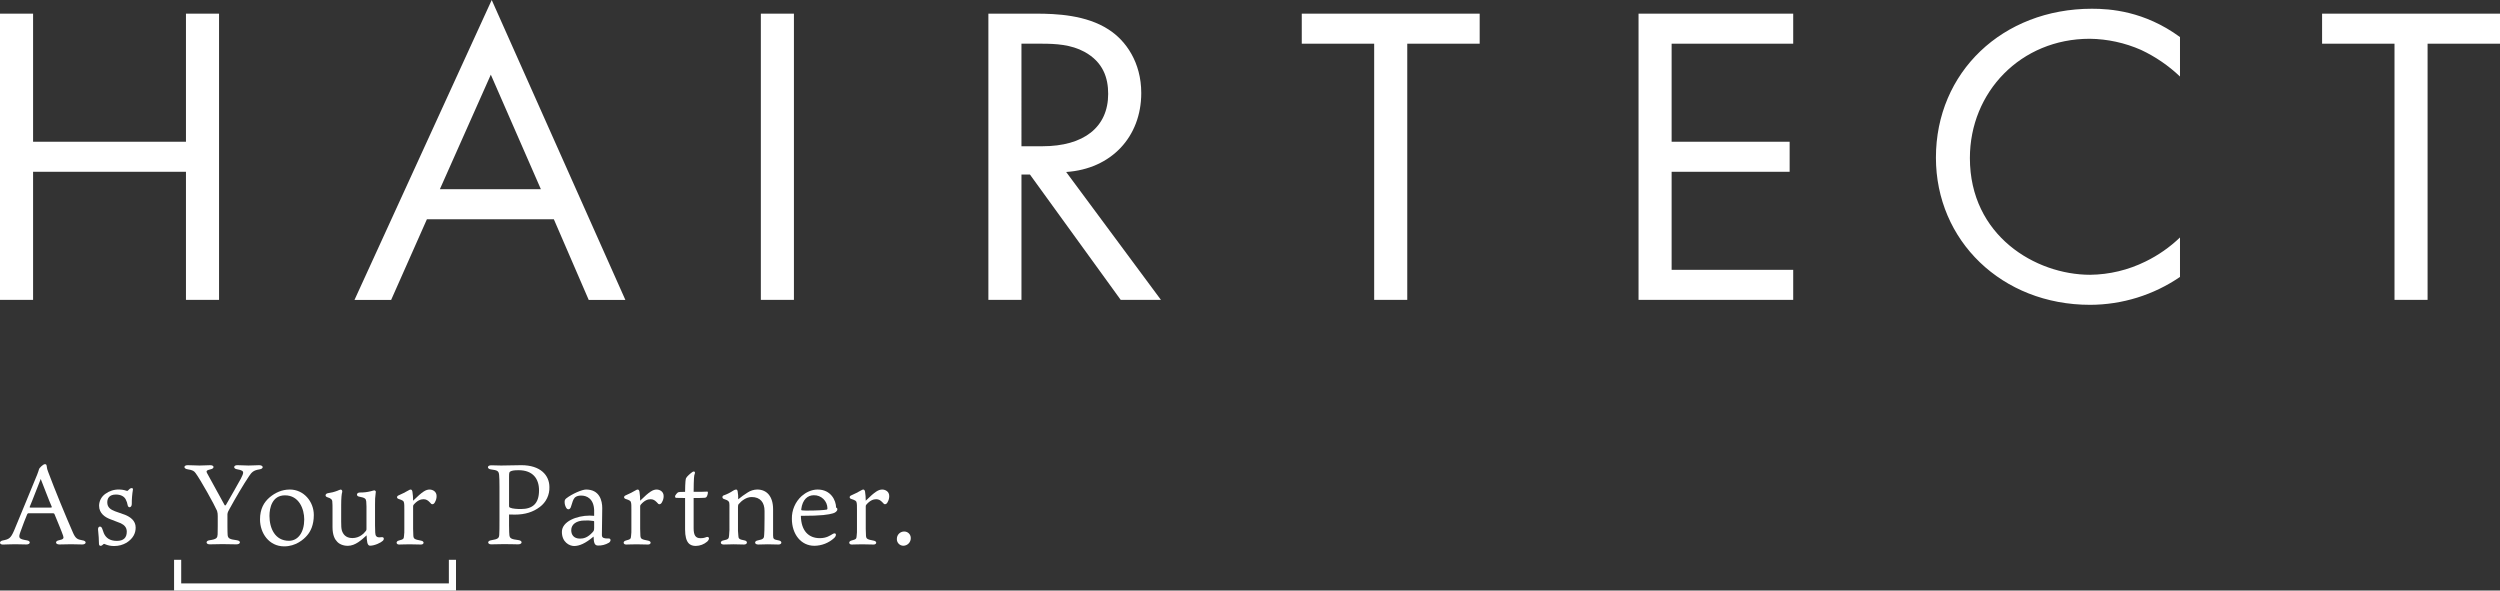
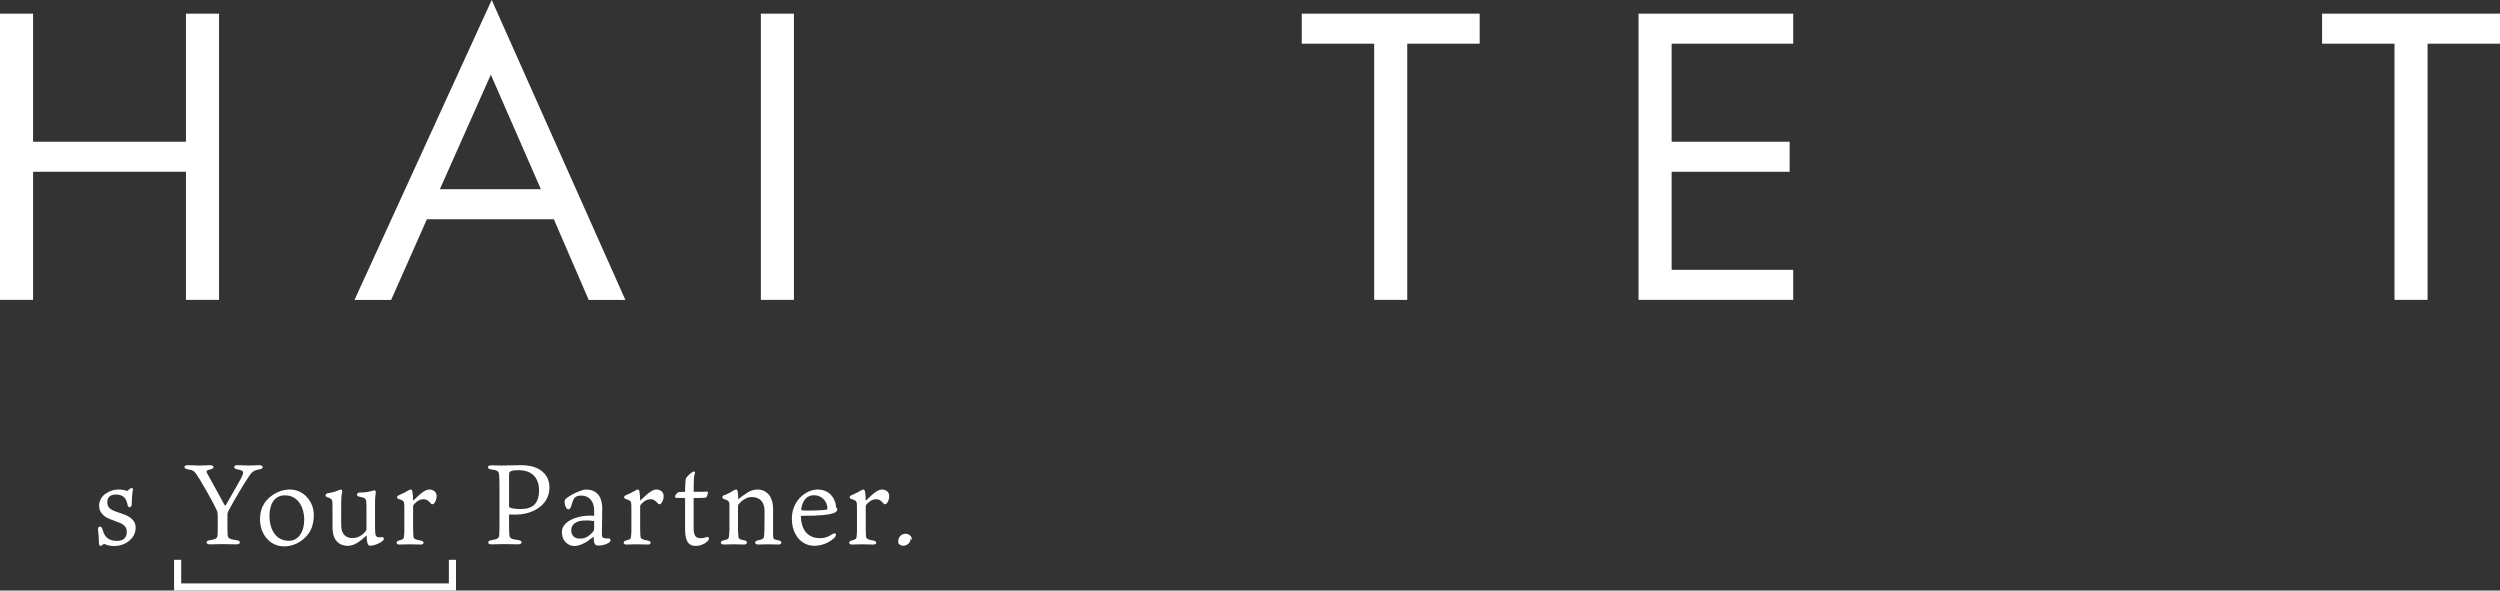
<svg xmlns="http://www.w3.org/2000/svg" fill="none" height="120" viewBox="0 0 508 120" width="508">
  <rect x="0" y="0" width="508" height="120" fill="#333333" stroke="none" />
  <g fill="#fff">
    <path d="m6.722 28.802h31.065v-26.027h6.722v58.157h-6.722v-26.027h-31.065v26.027h-6.722v-58.157h6.722z" />
    <path d="m112.543 44.555h-25.797l-7.267 16.392h-7.448l27.886-60.947 27.159 60.947h-7.448zm-2.634-6.104-10.174-23.28-10.355 23.28z" />
    <path d="m161.325 2.775v58.157h-6.721v-58.157z" />
-     <path d="m210.557 2.775c4.088 0 10.173.262 14.715 3.226 3.543 2.267 6.631 6.714 6.631 12.904 0 8.894-6.086 15.433-15.26 16.043l19.257 25.983h-8.175l-18.439-25.46h-1.726v25.46h-6.722v-58.157zm-2.997 26.942h4.269c8.356 0 13.352-3.836 13.352-10.637 0-3.226-.999-6.452-4.814-8.545-2.725-1.482-5.813-1.657-8.72-1.657h-4.087z" />
    <path d="m285.955 8.879v52.053h-6.722v-52.053h-14.714v-6.103h36.151v6.103z" />
    <path d="m364.38 8.879h-24.706v19.923h23.98v6.104h-23.98v19.923h24.706v6.103h-31.428v-58.157h31.428z" />
-     <path d="m442.974 15.552c-2.326-2.215-4.995-4.041-7.903-5.406-3.293-1.452-6.846-2.223-10.446-2.267-13.988 0-24.343 10.812-24.343 24.24 0 15.782 13.353 23.717 24.434 23.717 3.91-.044 7.76-.968 11.263-2.703 2.572-1.254 4.932-2.902 6.995-4.883v8.022c-5.378 3.678-11.74 5.653-18.258 5.668-17.985 0-31.337-13.079-31.337-29.908 0-17.352 13.534-30.257 31.701-30.257 3.633 0 10.627.436 17.894 5.755z" />
    <path d="m493.285 8.879v52.053h-6.721v-52.053h-14.715v-6.103h36.151v6.103z" />
-     <path d="m7.56 96.426c.208-.509.324-.949.371-1.088.046-.231.834-1.018 1.181-1.018.232 0 .324.069.371.347.037.439.146.869.324 1.273 1.32 3.541 3.59 9.049 5.049 12.359.486 1.087.857 1.319 1.83 1.481 1.019.116.88.856.046.856-.533 0-1.413-.046-2.316-.046-.741 0-1.853.046-2.339.046-.88 0-.926-.717-.093-.856.95-.185 1.019-.417.834-.949-.324-.949-1.158-2.916-1.714-4.282-.069-.208-.139-.254-.463-.254h-4.864c-.116 0-.185.093-.255.208-.371.903-.857 2.106-1.367 3.564-.463 1.273-.347 1.458 1.32 1.736.811.116.741.833-.093.833-.672 0-1.297-.046-2.316-.046-1.042 0-2.154.069-2.478.069-.741 0-.811-.671-.046-.833 1.274-.254 1.621-.393 2.339-2.06.996-2.314 3.659-8.933 4.678-11.34zm-1.529 6.573c-.023.116-0.0.139.139.139h4.123c.278 0 .255-.093.208-.209-.625-1.411-1.297-3.286-2.223-5.6-.44 1.041-1.668 4.328-2.247 5.67z" />
    <path d="m25.412 104.61c1.065.44 2.154 1.18 2.154 2.592 0 1.157-.51 2.221-1.853 3.078-.758.443-1.622.675-2.501.671-.645.011-1.284-.115-1.876-.371-.139-.069-.255-.115-.394.07-.255.301-.834.463-.834-.185 0-.81-.07-1.69-.185-2.847-.07-.717.648-.856.857-.161.046.138.232.647.324.902.417.949 1.228 1.55 2.64 1.55 1.343 0 2.015-.624 2.015-1.874 0-.833-.463-1.342-1.228-1.712-.672-.278-1.552-.602-2.223-.857-.88-.347-2.177-1.11-2.177-2.707.006-.473.124-.939.346-1.357.222-.419.54-.778.928-1.049.803-.594 1.781-.903 2.779-.88.52-0 1.037.086 1.529.255.162.046.185.023.255-.023.162-.116.278-.301.417-.393.278-.208.695-.185.625.185-.16.964-.238 1.939-.232 2.916 0 .763-.718.879-.834.255-.068-.412-.201-.811-.394-1.181-.324-.648-1.065-.995-1.992-.995-1.366 0-1.76.787-1.76 1.574 0 1.064.695 1.481 1.575 1.828z" />
    <path d="m45.636 102.625c.093.162.208.07.278-.023.857-1.504 2.247-3.888 3.034-5.346.301-.579.463-.972.463-1.227 0-.278-.232-.509-1.228-.671-.834-.116-.764-.833.023-.833.857 0 1.575.069 2.27.069.88 0 1.668-.069 2.177-.069.926 0 .996.741.046.856-1.204.185-1.575.602-2.084 1.366-1.089 1.597-2.849 4.606-3.937 6.596-.208.347-.463.81-.463 1.157v2.407c0 .856.023 1.573.046 1.851.093.695.486.833 1.876 1.018.88.116.787.834-.093.834-.996 0-1.76-.047-2.849-.047-.857 0-1.714.047-2.571.047-.857 0-.857-.741-.046-.834 1.506-.208 1.598-.509 1.645-1.203.023-.278.023-.902.023-1.62v-2.083c.012-.36-.035-.72-.139-1.064-.51-1.204-3.358-6.318-4.354-7.661-.301-.417-.556-.625-1.645-.787-.834-.116-.857-.833.023-.833.95 0 1.621.069 2.409.069.811 0 1.575-.069 2.177-.069.903 0 .857.694.093.833-.903.185-.95.417-.718.81 1.065 1.99 3.335 6.04 3.544 6.456z" />
    <path d="m63.767 104.657c0 2.037-.672 3.356-1.366 4.143-.695.833-2.316 2.222-4.655 2.222-3.08 0-4.91-2.685-4.91-5.462 0-2.153.787-3.495 1.969-4.513 1.089-.903 2.432-1.574 4.099-1.574 2.803 0 4.864 2.43 4.864 5.184zm-5.86-4.004c-2.594 0-3.15 2.523-3.15 4.166 0 2.476 1.089 5.069 3.961 5.069 1.853 0 3.103-1.713 3.103-4.351 0-2.06-1.019-4.884-3.914-4.884z" />
    <path d="m69.326 105.979c0 .856.023 1.388.139 1.805.208.671.718 1.55 2.131 1.55 1.506 0 2.339-.948 2.779-1.481.086-.146.119-.318.093-.486v-4.466c.005-.332-.011-.664-.046-.995-.069-.578-.232-.763-1.459-.995-.602-.092-.579-.81.139-.833.749.014 1.497-.071 2.223-.254.394-.092.625-.185.718-.185.055-0.0.109.013.158.039.048.026.09.064.119.11.03.046.048.099.052.154s-.005.11-.028.16c-.112.797-.159 1.602-.139 2.407v4.281c0 1.18.046 1.92.185 2.083.255.347.463.347 1.228.277.417-.023.509.44.139.764-.324.324-1.598.972-2.571.972-.579 0-.648-.949-.695-2.106-.996.902-2.27 2.129-3.821 2.129-.996 0-1.784-.394-2.177-.856-.44-.44-.926-1.273-.926-2.939v-3.818c0-.417 0-.903-.046-1.412-.023-.301-.162-.602-1.019-.856-.533-.162-.417-.717.116-.81.674-.09 1.335-.261 1.969-.509.201-.096.41-.174.625-.231.208 0 .394.185.324.509-.116.37-.208 1.157-.208 2.638z" />
    <path d="m88.715 100.792c.007.431-.105.855-.324 1.226-.07.185-.278.44-.509.44-.208 0-.255-.046-.602-.44-.347-.347-.672-.578-1.228-.578-.579 0-1.251.254-1.992 1.11-.082.097-.124.221-.116.347v4.559c0 .579.023 1.042.046 1.389.046.671.255.763 1.598 1.018.695.138.602.786-.046.786-.486 0-1.297-.046-2.293-.046s-1.598.046-2.154.046c-.625 0-.695-.648-.069-.81.973-.254 1.019-.346 1.065-.902.062-.483.086-.971.069-1.458v-3.795c0-.763 0-1.319-.069-1.527-.023-.347-.255-.509-1.135-.787-.371-.139-.371-.532 0-.694.723-.313 1.427-.668 2.108-1.064.115-.083.252-.132.394-.139.185 0 .301.185.347.44.094.605.14 1.216.139 1.829 1.922-1.898 2.617-2.268 3.358-2.268.579 0 1.413.37 1.413 1.319z" />
    <path d="m103.439 106.791c0 1.157.046 1.643.069 1.967.093.602.302.81 1.877.995.833.116.81.857-.116.857-.718 0-1.297-.047-2.826-.047-.973 0-2.084.047-2.64.047-.764 0-.857-.718.023-.834 1.436-.231 1.575-.462 1.621-1.134.046-.717.046-1.411.046-2.846v-6.943c0-1.296-.023-1.666-.069-2.291-.069-.833-.301-1.018-1.691-1.181-.764-.092-.834-.833.093-.833.417 0 1.529.046 2.015.046 1.065 0 2.964-.069 4.099-.069 3.891 0 5.698 2.06 5.698 4.443.028.776-.132 1.548-.467 2.249s-.834 1.311-1.455 1.778c-1.344 1.041-3.011 1.573-5.096 1.573-.324 0-.973-.023-1.181-.023zm.208-3.633c.487.231 1.529.277 2.201.277 2.362 0 3.682-1.087 3.682-3.795 0-2.407-1.297-4.096-4.145-4.096-.973 0-1.413.092-1.714.278-.186.093-.232.324-.232 1.018v5.947c0 .209.046.301.208.371z" />
    <path d="m120.73 103.638c-.092-2.291-1.482-2.939-2.617-2.939-.903 0-1.343.324-1.575.787-.231.44-.347 1.088-.556 1.597-.185.486-.718.624-1.019-.07-.156-.325-.235-.681-.231-1.041-.009-.134.017-.267.073-.388.057-.122.143-.227.251-.306 1.181-.926 3.219-1.805 4.03-1.805 2.756 0 3.289 2.268 3.289 3.772s-.07 5.09-.07 5.368c-.014.158.01.316.07.463.208.37.88.347 1.32.347.486-.023.486.602 0 .879-.667.387-1.429.579-2.2.556-.741-.023-.834-.671-.88-1.828-1.668 1.411-2.896 1.92-3.961 1.92-.926 0-2.478-.763-2.478-2.869 0-2.129 3.034-3.309 5.651-3.309.232 0 .556.023.903.046zm0 2.383c0-.138-.069-.138-.162-.162-.605-.096-1.218-.127-1.829-.092-1.599.023-2.664.764-2.664 1.967 0 .902.486 1.712 1.783 1.712.718 0 1.575-.185 2.594-1.342.186-.208.278-.324.278-.833z" />
    <path d="m134.852 100.792c.007.431-.105.855-.325 1.226-.069.185-.278.44-.509.44-.209 0-.255-.046-.602-.44-.348-.347-.672-.578-1.228-.578-.579 0-1.251.254-1.992 1.11-.082.097-.123.221-.115.347v4.559c0 .579.023 1.042.046 1.389.046.671.255.763 1.598 1.018.695.138.602.786-.046.786-.487 0-1.297-.046-2.293-.046s-1.598.046-2.154.046c-.626 0-.695-.648-.07-.81.973-.254 1.019-.346 1.066-.902.062-.483.085-.971.069-1.458v-3.795c0-.763 0-1.319-.069-1.527-.023-.347-.255-.509-1.135-.787-.371-.139-.371-.532 0-.694.723-.313 1.427-.668 2.107-1.064.116-.083.252-.132.394-.139.185 0 .301.185.348.44.093.605.14 1.216.139 1.829 1.922-1.898 2.617-2.268 3.358-2.268.579 0 1.413.37 1.413 1.319z" />
    <path d="m140.946 107.345c0 1.412.394 2.014 1.367 2.014.428.015.855-.064 1.25-.232.487-.139.765.324.139.926-.645.555-1.465.866-2.316.879-1.112 0-2.177-.486-2.177-3.355v-6.387h-.301c-1.042 0-1.343 0-1.529-.023-.162-.023-.208-.162-.208-.301 0-.254.486-.763.625-.833.139-.046.324-.092 1.413-.092.023-2.059.116-2.569.185-2.754.162-.37.927-1.018 1.297-1.273.394-.255.649-.023.464.416-.116.255-.186.787-.209 3.61h1.459c.533 0 1.112-.023 1.251-.046s.185.046.185.209c0 .185-.116.763-.324.925-.093.116-.347.162-1.366.162h-1.205z" />
    <path d="m148.222 102.62c0-.694-.115-.903-1.181-1.25-.076-.028-.141-.079-.185-.147s-.065-.148-.06-.229c.005-.08.036-.157.089-.219.052-.061.124-.104.203-.122.654-.229 1.277-.54 1.852-.926.181-.126.386-.213.603-.255.208 0 .301.116.347.37.094.535.133 1.077.116 1.62.607-.507 1.25-.971 1.922-1.389.578-.381 1.253-.59 1.946-.601 1.945 0 3.219 1.411 3.219 4.003v5.322c0 .741.139.833 1.158 1.018.718.116.695.833-.069.833-.742 0-1.367-.046-2.154-.046-.603 0-1.506.046-1.946.046-.834 0-.834-.717-.116-.833 1.228-.231 1.297-.462 1.32-1.203.024-.463.07-.995.07-3.239v-1.551c0-1.712-.857-2.823-2.617-2.823-1.089 0-2.062.764-2.617 1.412-.116.138-.163.254-.163.601v3.934c-.023.618.001 1.237.07 1.851.023.648.116.81 1.274 1.018.671.116.625.833-.116.833-.51 0-1.274-.046-2.108-.046-.764 0-1.412.046-2.015.046-.787 0-.764-.717-.069-.833 1.042-.208 1.112-.37 1.158-1.041.072-.723.095-1.449.069-2.175z" />
    <path d="m166.583 109.354c1.39 0 2.108-.556 2.594-.833.718-.44.926.208.347.786-1.105 1.017-2.55 1.586-4.053 1.597-2.686 0-4.562-2.337-4.562-5.484-.018-.869.15-1.732.494-2.53.343-.798.854-1.514 1.497-2.098.834-.718 1.969-1.319 3.243-1.319 2.71 0 3.729 2.221 3.752 3.656.139.069.255.139.255.347 0 .417-.463.717-.88.833-.927.255-2.108.509-6.532.509.047 3.078 1.598 4.536 3.845 4.536zm-3.636-5.647c.284.031.57.047.857.047 2.177 0 3.659-.093 4.215-.209.093-.046.116-.138.116-.254-.005-.356-.08-.708-.221-1.034-.142-.327-.346-.623-.603-.87-.256-.248-.558-.442-.89-.572s-.686-.193-1.042-.185c-1.228 0-2.316.833-2.571 2.869 0 .139.023.185.139.208z" />
    <path d="m180.692 100.792c.007.431-.105.855-.325 1.226-.069.185-.278.44-.509.44-.209 0-.255-.046-.602-.44-.348-.347-.672-.578-1.228-.578-.579 0-1.251.254-1.992 1.11-.082.097-.124.221-.116.347v4.559c0 .579.024 1.042.047 1.389.046.671.254.763 1.598 1.018.695.138.602.786-.047.786-.486 0-1.297-.046-2.292-.046-.996 0-1.599.046-2.154.046-.626 0-.695-.648-.07-.81.973-.254 1.019-.346 1.066-.902.062-.483.085-.971.069-1.458v-3.795c0-.763 0-1.319-.069-1.527-.024-.347-.255-.509-1.135-.787-.371-.139-.371-.532 0-.694.723-.313 1.426-.668 2.107-1.064.115-.083.252-.132.394-.139.185 0 .301.185.347.44.094.605.141 1.216.139 1.829 1.923-1.898 2.618-2.268 3.359-2.268.579 0 1.413.37 1.413 1.319z" />
-     <path d="m185.069 109.322c.006.202-.029.404-.101.593-.073.188-.183.361-.323.507-.14.147-.307.264-.493.345s-.385.125-.588.128c-.181 0-.36-.038-.526-.111-.166-.072-.315-.178-.439-.31s-.219-.288-.28-.458c-.061-.171-.087-.352-.075-.532-.001-.199.038-.396.115-.579s.19-.349.333-.487c.143-.139.312-.247.498-.318.185-.071.384-.104.582-.097.347.005.678.146.921.393.242.247.378.58.376.926z" />
+     <path d="m185.069 109.322c.006.202-.029.404-.101.593-.073.188-.183.361-.323.507-.14.147-.307.264-.493.345s-.385.125-.588.128c-.181 0-.36-.038-.526-.111-.166-.072-.315-.178-.439-.31c-.061-.171-.087-.352-.075-.532-.001-.199.038-.396.115-.579s.19-.349.333-.487c.143-.139.312-.247.498-.318.185-.071.384-.104.582-.097.347.005.678.146.921.393.242.247.378.58.376.926z" />
    <path d="m91.209 113.752v4.8h-54.388v-4.8h-1.449v6.248h57.287v-6.248z" />
  </g>
</svg>